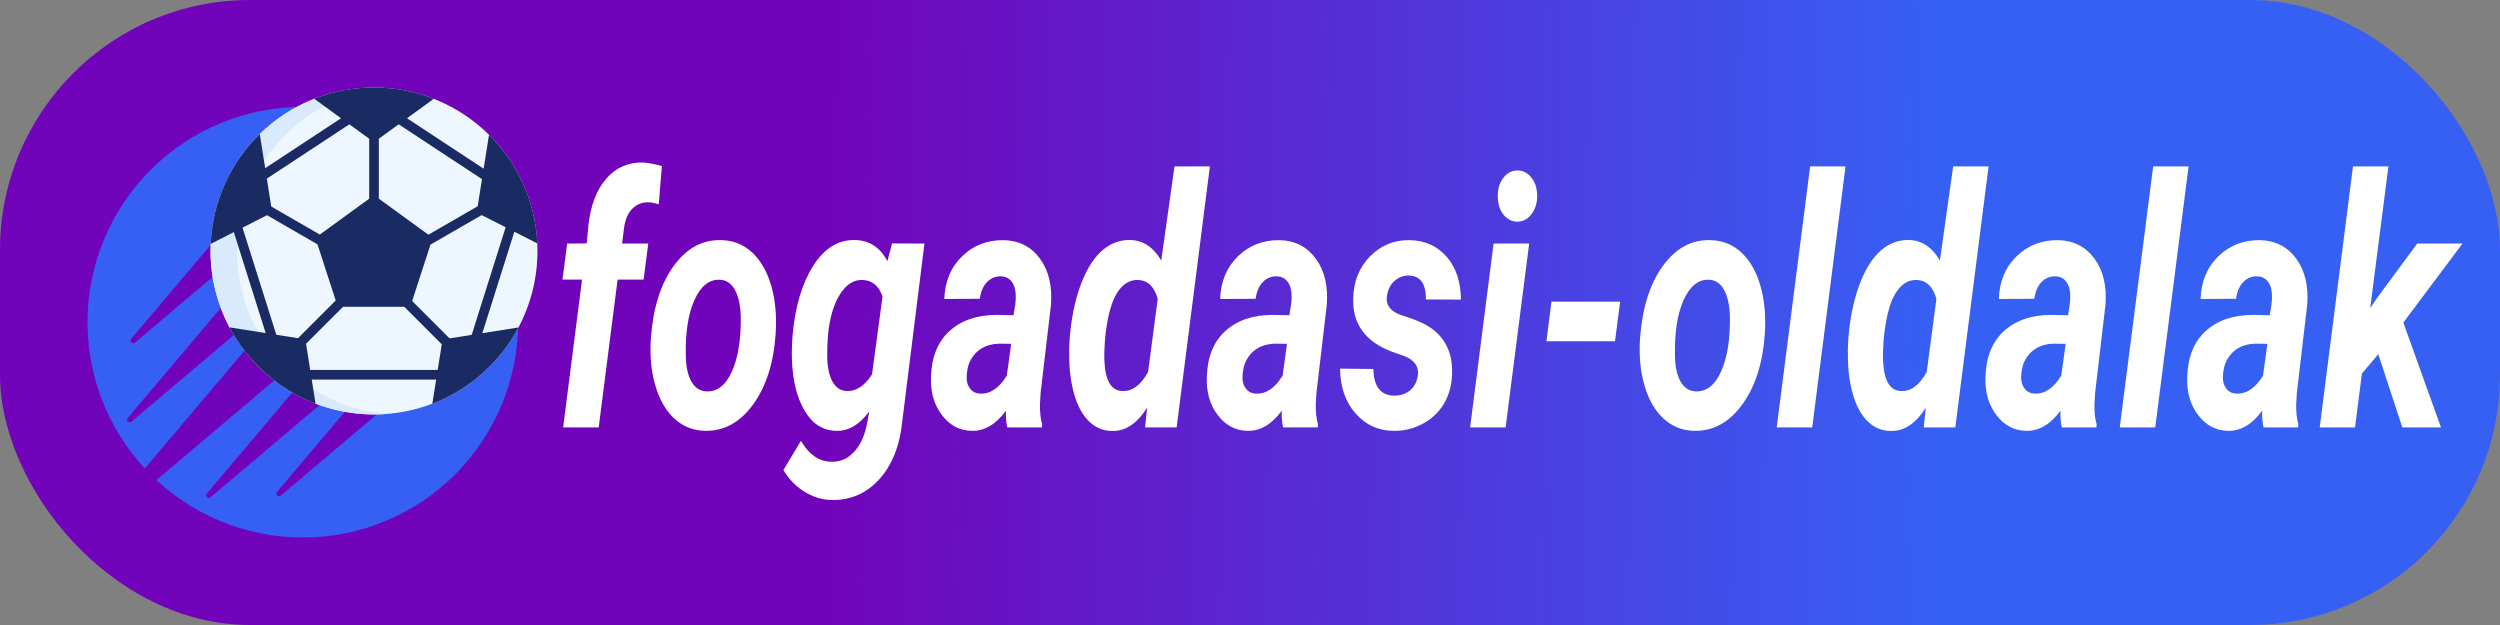
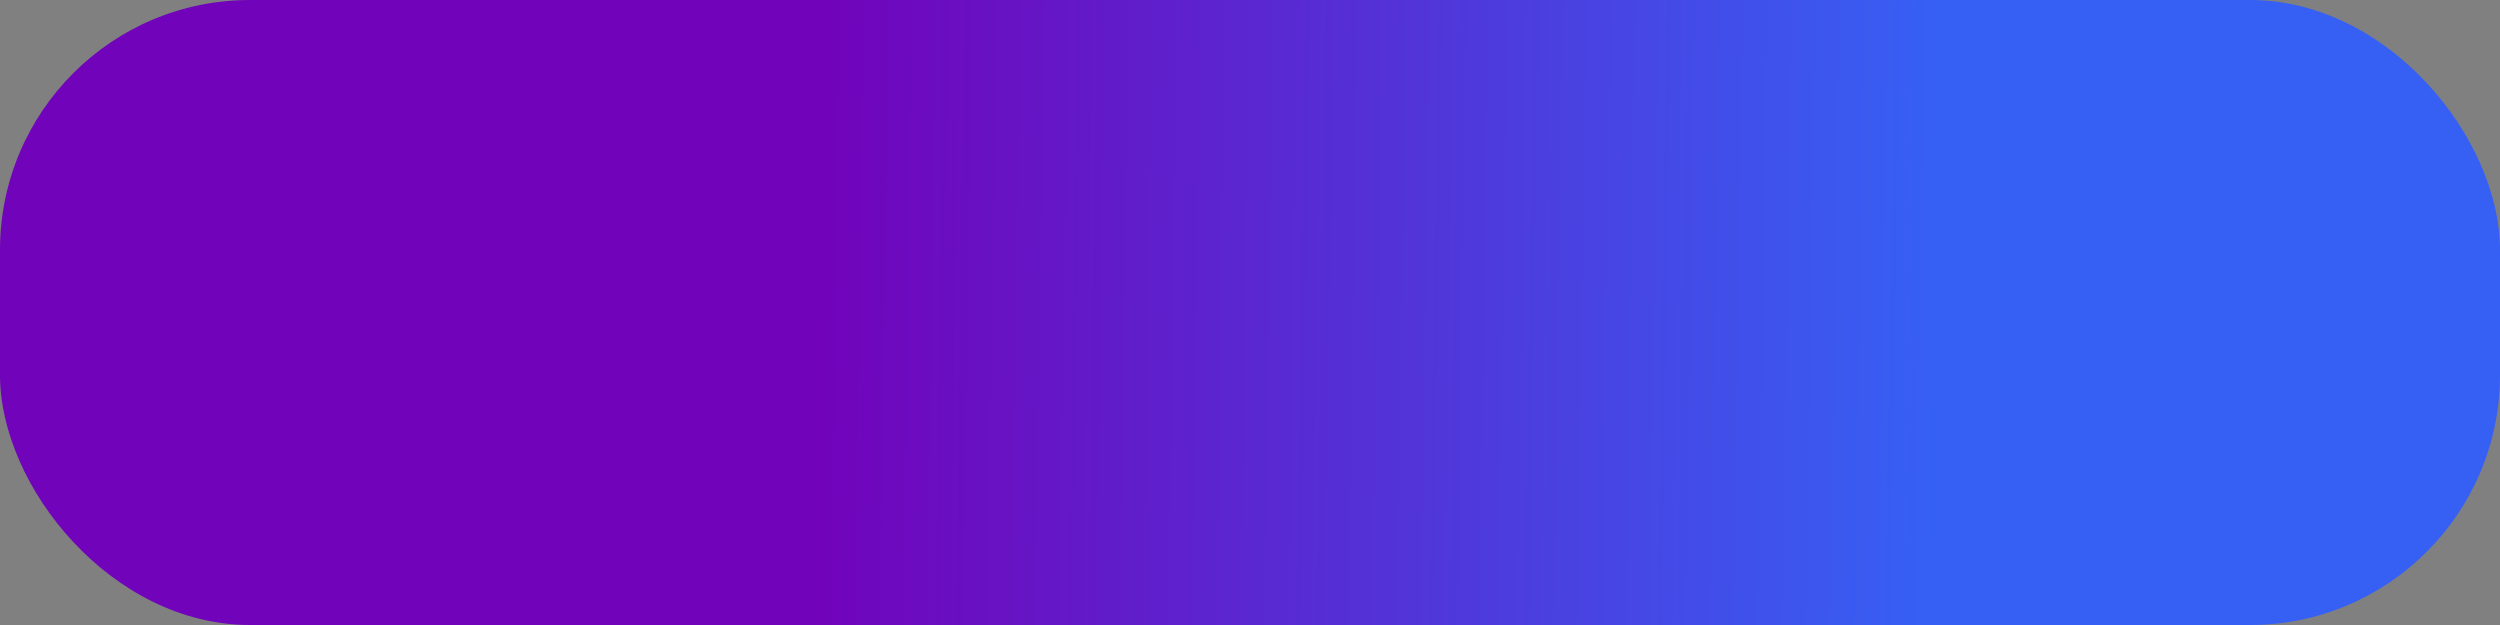
<svg xmlns="http://www.w3.org/2000/svg" width="200" height="50" viewBox="0 0 200 50" fill="none">
  <rect x="0" y="0" width="200" height="50" fill="#808080" stroke="none" />
  <rect width="200" height="50" rx="20" fill="url(#paint0_linear_1_36)" />
  <g clip-path="url(#clip0_1_36)">
    <path d="M7 25.773C7 30.342 8.815 34.724 12.046 37.955C15.276 41.185 19.658 43 24.227 43C28.795 43 33.177 41.185 36.408 37.955C39.638 34.724 41.453 30.342 41.453 25.773C41.453 21.205 39.638 16.823 36.408 13.592C33.177 10.362 28.795 8.547 24.227 8.547C19.658 8.547 15.276 10.362 12.046 13.592C8.815 16.823 7 21.205 7 25.773Z" fill="#3660F4" />
    <path d="M19.608 27.994L8.118 41.577C8.047 41.661 8.052 41.785 8.13 41.863C8.171 41.904 8.225 41.924 8.279 41.924C8.327 41.924 8.376 41.908 8.415 41.875L21.997 30.386C21.101 29.695 20.297 28.891 19.608 27.994Z" fill="#7103BA" />
    <path d="M17.715 24.574L10.214 33.442C10.143 33.526 10.148 33.65 10.226 33.727C10.267 33.768 10.321 33.789 10.375 33.789C10.423 33.789 10.472 33.773 10.511 33.739L18.764 26.758C18.35 26.069 17.998 25.338 17.715 24.574Z" fill="#7103BA" />
    <path d="M23.43 31.347L16.542 39.489C16.471 39.572 16.476 39.697 16.554 39.774C16.595 39.815 16.649 39.836 16.703 39.836C16.751 39.836 16.8 39.819 16.839 39.786L25.624 32.355C24.857 32.086 24.123 31.748 23.43 31.347Z" fill="#7103BA" />
    <path d="M29.922 33.086C29.141 33.086 28.377 33.017 27.633 32.884L22.167 39.346C22.096 39.43 22.101 39.554 22.179 39.632C22.22 39.673 22.274 39.694 22.328 39.694C22.376 39.694 22.425 39.677 22.464 39.644L30.221 33.082C30.122 33.084 30.022 33.086 29.922 33.086Z" fill="#7103BA" />
    <path d="M16.914 20.078C16.914 19.888 16.919 19.699 16.927 19.51L10.497 27.112C10.426 27.196 10.431 27.32 10.509 27.397C10.55 27.438 10.604 27.459 10.658 27.459C10.707 27.459 10.755 27.443 10.794 27.409L17.071 22.1C16.968 21.441 16.914 20.766 16.914 20.078Z" fill="#7103BA" />
    <path d="M16.844 20.078C16.844 23.547 18.222 26.873 20.674 29.326C23.127 31.778 26.453 33.156 29.922 33.156C33.39 33.156 36.717 31.778 39.169 29.326C41.622 26.873 43 23.547 43 20.078C43 16.61 41.622 13.283 39.169 10.831C36.717 8.378 33.39 7 29.922 7C26.453 7 23.127 8.378 20.674 10.831C18.222 13.283 16.844 16.61 16.844 20.078Z" fill="#EEF6FF" />
-     <path d="M18.356 26.187L20.666 26.553C19.576 24.644 18.953 22.434 18.953 20.078C18.953 19.854 18.959 19.631 18.97 19.41L18.705 18.57L16.857 19.512C16.849 19.699 16.844 19.888 16.844 20.078C16.844 22.285 17.391 24.363 18.356 26.187Z" fill="#D9EAFC" />
    <path d="M25.955 8.495L25.139 7.903C23.499 8.547 22.021 9.514 20.782 10.725L21.121 12.865C22.335 11.032 23.999 9.524 25.955 8.495Z" fill="#D9EAFC" />
-     <path d="M25.245 32.294C26.697 32.85 28.274 33.156 29.922 33.156C30.277 33.156 30.629 33.142 30.977 33.114C28.814 32.941 26.8 32.242 25.063 31.146L25.245 32.294Z" fill="#D9EAFC" />
+     <path d="M25.245 32.294C30.277 33.156 30.629 33.142 30.977 33.114C28.814 32.941 26.8 32.242 25.063 31.146L25.245 32.294Z" fill="#D9EAFC" />
    <path d="M41.149 18.538L42.986 19.474C42.831 16.079 41.383 13.021 39.121 10.783L38.691 13.495L32.561 9.461L34.705 7.903C33.224 7.32 31.61 7 29.922 7C28.234 7 26.62 7.32 25.139 7.903L27.283 9.461L21.215 13.454L20.782 10.725C18.478 12.976 17.003 16.072 16.857 19.512L18.705 18.57L21.254 26.646L18.356 26.187C19.829 28.97 22.277 31.157 25.245 32.294L24.939 30.368H34.893L34.587 32.298C37.558 31.164 40.008 28.978 41.483 26.195L38.587 26.654L41.149 18.538ZM37.736 26.789L35.961 27.07L32.972 24.081L34.437 19.572L38.535 17.207L40.452 18.183L37.736 26.789ZM38.559 14.331L38.215 16.5L34.273 18.776L30.308 15.895V11.098L31.894 9.945L38.559 14.331ZM27.95 9.945L29.536 11.098V15.895L25.586 18.765L21.7 16.521L21.347 14.29L27.95 9.945ZM19.402 18.215L21.361 17.216L25.398 19.547L26.857 24.037L23.839 27.055L22.106 26.781L19.402 18.215ZM24.817 29.596L24.485 27.5L27.444 24.542H32.342L35.341 27.541L35.016 29.596H24.817V29.596Z" fill="#1A2B63" />
  </g>
-   <path d="M47.896 34.193H45.051L46.563 22.367H45L45.372 19.485L46.935 19.473L47.076 18.006C47.25 16.436 47.72 15.204 48.486 14.311C49.255 13.418 50.233 12.981 51.42 13.001C51.828 13.02 52.337 13.115 52.95 13.285L52.702 16.347C52.38 16.239 52.102 16.185 51.869 16.185C51.368 16.173 50.939 16.345 50.583 16.701C50.227 17.053 50.005 17.582 49.917 18.29L49.767 19.485H51.86L51.489 22.367H49.408L47.896 34.193ZM57.718 19.212C58.672 19.232 59.495 19.564 60.187 20.21C60.876 20.859 61.383 21.752 61.708 22.889C62.029 24.026 62.145 25.288 62.053 26.676C61.9 29.016 61.3 30.906 60.255 32.349C59.21 33.795 57.92 34.5 56.385 34.465C55.445 34.446 54.631 34.117 53.941 33.48C53.255 32.842 52.748 31.956 52.421 30.823C52.093 29.69 51.977 28.44 52.071 27.071C52.244 24.643 52.852 22.711 53.895 21.277C54.934 19.846 56.208 19.158 57.718 19.212ZM54.864 28.469C54.879 29.338 55.028 30.025 55.313 30.527C55.6 31.03 56.005 31.291 56.526 31.31C57.395 31.345 58.075 30.804 58.568 29.686C59.06 28.569 59.291 27.098 59.26 25.273C59.231 24.403 59.076 23.709 58.794 23.191C58.509 22.669 58.104 22.398 57.577 22.379C56.737 22.344 56.065 22.881 55.56 23.991C55.056 25.101 54.824 26.593 54.864 28.469ZM63.406 26.827C63.605 24.55 64.15 22.704 65.041 21.288C65.933 19.869 67.055 19.174 68.408 19.201C69.564 19.235 70.425 19.802 70.992 20.9L71.364 19.473L73.957 19.485L72.184 33.688C71.99 35.649 71.376 37.199 70.343 38.34C69.309 39.48 68.028 40.033 66.498 39.998C65.749 39.979 65.034 39.759 64.354 39.337C63.673 38.916 63.112 38.338 62.671 37.603L64.076 35.266C64.703 36.345 65.49 36.901 66.438 36.936C67.173 36.975 67.8 36.716 68.318 36.159C68.839 35.602 69.194 34.815 69.382 33.798L69.54 32.917C68.754 33.984 67.869 34.5 66.887 34.465C65.833 34.446 64.996 33.913 64.375 32.865C63.754 31.821 63.414 30.46 63.354 28.782C63.334 28.229 63.351 27.577 63.406 26.827ZM66.178 28.428C66.178 29.282 66.309 29.965 66.571 30.475C66.836 30.986 67.219 31.254 67.72 31.281C68.486 31.32 69.167 30.877 69.762 29.953L70.603 23.724C70.316 22.874 69.785 22.431 69.01 22.396C68.29 22.369 67.679 22.764 67.177 23.579C66.676 24.391 66.363 25.474 66.238 26.827C66.189 27.488 66.169 28.022 66.178 28.428ZM83.355 34.193H80.583C80.497 33.822 80.46 33.377 80.472 32.859C79.66 33.965 78.74 34.5 77.712 34.465C76.764 34.446 75.978 34.027 75.354 33.207C74.728 32.387 74.436 31.374 74.479 30.168C74.524 28.563 75.02 27.334 75.965 26.479C76.908 25.621 78.174 25.192 79.763 25.192L81.083 25.221L81.224 24.339C81.263 24.038 81.273 23.751 81.254 23.481C81.222 23.055 81.104 22.723 80.899 22.483C80.697 22.244 80.428 22.118 80.092 22.106C79.653 22.091 79.28 22.24 78.972 22.553C78.665 22.862 78.468 23.313 78.383 23.904L75.546 23.916C75.595 22.512 76.07 21.373 76.973 20.5C77.879 19.622 78.995 19.193 80.322 19.212C81.552 19.251 82.514 19.748 83.206 20.703C83.9 21.658 84.191 22.887 84.077 24.391L83.248 31.432L83.197 32.302C83.183 32.948 83.24 33.491 83.368 33.932L83.355 34.193ZM78.413 31.49C79.227 31.525 79.938 31.044 80.544 30.046L80.895 27.506L79.912 27.494C78.873 27.529 78.122 27.958 77.661 28.782C77.493 29.083 77.389 29.451 77.349 29.884C77.295 30.375 77.371 30.761 77.576 31.044C77.778 31.33 78.057 31.479 78.413 31.49ZM90.457 19.201C91.465 19.235 92.28 19.782 92.901 20.842L93.96 13.314H96.792L94.131 34.193H91.606L91.769 32.615C90.96 33.895 90.019 34.516 88.945 34.477C88.27 34.469 87.679 34.23 87.172 33.758C86.665 33.286 86.272 32.61 85.993 31.728C85.717 30.843 85.566 29.857 85.541 28.77C85.521 28.198 85.531 27.645 85.57 27.111L85.63 26.497C85.79 24.993 86.099 23.67 86.557 22.53C87.013 21.389 87.573 20.542 88.236 19.989C88.902 19.436 89.643 19.174 90.457 19.201ZM88.403 27.111C88.349 27.8 88.331 28.38 88.351 28.851C88.42 30.444 88.894 31.254 89.774 31.281C90.568 31.328 91.259 30.821 91.846 29.762L92.619 23.916C92.357 22.945 91.836 22.439 91.055 22.396C90.369 22.369 89.797 22.729 89.338 23.475C88.882 24.221 88.571 25.433 88.403 27.111ZM105.422 34.193H102.649C102.564 33.822 102.527 33.377 102.538 32.859C101.726 33.965 100.807 34.5 99.779 34.465C98.83 34.446 98.044 34.027 97.421 33.207C96.794 32.387 96.502 31.374 96.545 30.168C96.591 28.563 97.086 27.334 98.031 26.479C98.974 25.621 100.24 25.192 101.829 25.192L103.149 25.221L103.29 24.339C103.33 24.038 103.34 23.751 103.32 23.481C103.289 23.055 103.17 22.723 102.965 22.483C102.763 22.244 102.494 22.118 102.158 22.106C101.719 22.091 101.346 22.24 101.039 22.553C100.731 22.862 100.535 23.313 100.449 23.904L97.613 23.916C97.661 22.512 98.137 21.373 99.04 20.5C99.945 19.622 101.062 19.193 102.389 19.212C103.619 19.251 104.58 19.748 105.272 20.703C105.967 21.658 106.257 22.887 106.143 24.391L105.315 31.432L105.263 32.302C105.249 32.948 105.306 33.491 105.434 33.932L105.422 34.193ZM100.479 31.49C101.294 31.525 102.004 31.044 102.611 30.046L102.961 27.506L101.979 27.494C100.939 27.529 100.189 27.958 99.727 28.782C99.559 29.083 99.455 29.451 99.415 29.884C99.361 30.375 99.437 30.761 99.642 31.044C99.844 31.33 100.123 31.479 100.479 31.49ZM113.425 30.046C113.53 29.323 113.158 28.797 112.31 28.469L111.4 28.155C109.244 27.351 108.196 25.928 108.256 23.887C108.29 22.503 108.743 21.373 109.614 20.5C110.486 19.622 111.535 19.193 112.762 19.212C113.984 19.232 114.972 19.672 115.727 20.535C116.479 21.393 116.862 22.537 116.876 23.968L114.074 23.956C114.088 22.696 113.627 22.058 112.69 22.042C112.251 22.042 111.87 22.191 111.545 22.489C111.22 22.787 111.022 23.191 110.951 23.701C110.852 24.424 111.255 24.935 112.16 25.232L112.562 25.36C113.482 25.658 114.186 26 114.676 26.386C115.163 26.769 115.538 27.247 115.8 27.819C116.064 28.387 116.187 29.072 116.167 29.872C116.147 30.804 115.925 31.62 115.501 32.32C115.076 33.016 114.495 33.553 113.758 33.932C113.02 34.315 112.244 34.493 111.43 34.465C110.228 34.446 109.227 33.976 108.427 33.056C107.626 32.136 107.219 30.947 107.205 29.489L109.87 29.518C109.896 30.922 110.45 31.633 111.532 31.653C112.05 31.653 112.479 31.508 112.818 31.218C113.154 30.928 113.356 30.537 113.425 30.046ZM122.333 19.485L120.449 34.193H117.608L119.488 19.485H122.333ZM119.821 15.75C119.807 15.139 119.953 14.634 120.261 14.236C120.569 13.838 120.939 13.639 121.372 13.639C121.799 13.623 122.169 13.801 122.482 14.172C122.796 14.543 122.959 15.023 122.974 15.611C122.988 16.171 122.85 16.66 122.559 17.078C122.269 17.495 121.89 17.714 121.423 17.733C121.001 17.749 120.633 17.577 120.317 17.217C120 16.854 119.835 16.364 119.821 15.75ZM129.61 24.136L129.2 27.303H123.715L124.117 24.136H129.61ZM136.851 19.212C137.805 19.232 138.628 19.564 139.32 20.21C140.009 20.859 140.516 21.752 140.841 22.889C141.163 24.026 141.278 25.288 141.187 26.676C141.033 29.016 140.434 30.906 139.388 32.349C138.343 33.795 137.053 34.5 135.518 34.465C134.578 34.446 133.764 34.117 133.075 33.48C132.388 32.842 131.882 31.956 131.554 30.823C131.227 29.69 131.11 28.44 131.204 27.071C131.378 24.643 131.986 22.711 133.028 21.277C134.067 19.846 135.342 19.158 136.851 19.212ZM133.998 28.469C134.012 29.338 134.161 30.025 134.446 30.527C134.734 31.03 135.138 31.291 135.659 31.31C136.528 31.345 137.208 30.804 137.701 29.686C138.194 28.569 138.424 27.098 138.393 25.273C138.365 24.403 138.209 23.709 137.927 23.191C137.643 22.669 137.237 22.398 136.71 22.379C135.87 22.344 135.198 22.881 134.694 23.991C134.19 25.101 133.958 26.593 133.998 28.469ZM147.643 13.314L144.978 34.193H142.137L144.811 13.314H147.643ZM152.751 19.201C153.759 19.235 154.573 19.782 155.194 20.842L156.253 13.314H159.086L156.424 34.193H153.9L154.062 32.615C153.253 33.895 152.312 34.516 151.239 34.477C150.564 34.469 149.973 34.23 149.466 33.758C148.959 33.286 148.566 32.61 148.287 31.728C148.011 30.843 147.86 29.857 147.834 28.77C147.814 28.198 147.824 27.645 147.864 27.111L147.924 26.497C148.083 24.993 148.392 23.67 148.851 22.53C149.306 21.389 149.866 20.542 150.529 19.989C151.196 19.436 151.936 19.174 152.751 19.201ZM150.696 27.111C150.642 27.8 150.625 28.38 150.645 28.851C150.713 30.444 151.187 31.254 152.067 31.281C152.862 31.328 153.552 30.821 154.139 29.762L154.912 23.916C154.65 22.945 154.129 22.439 153.349 22.396C152.662 22.369 152.09 22.729 151.632 23.475C151.176 24.221 150.864 25.433 150.696 27.111ZM167.715 34.193H164.943C164.857 33.822 164.82 33.377 164.832 32.859C164.02 33.965 163.1 34.5 162.072 34.465C161.124 34.446 160.338 34.027 159.714 33.207C159.087 32.387 158.796 31.374 158.838 30.168C158.884 28.563 159.379 27.334 160.325 26.479C161.267 25.621 162.533 25.192 164.122 25.192L165.442 25.221L165.583 24.339C165.623 24.038 165.633 23.751 165.613 23.481C165.582 23.055 165.464 22.723 165.259 22.483C165.056 22.244 164.787 22.118 164.451 22.106C164.013 22.091 163.64 22.24 163.332 22.553C163.025 22.862 162.828 23.313 162.743 23.904L159.906 23.916C159.955 22.512 160.43 21.373 161.333 20.5C162.239 19.622 163.355 19.193 164.682 19.212C165.912 19.251 166.873 19.748 167.565 20.703C168.26 21.658 168.551 22.887 168.437 24.391L167.608 31.432L167.557 32.302C167.543 32.948 167.6 33.491 167.728 33.932L167.715 34.193ZM162.773 31.49C163.587 31.525 164.298 31.044 164.904 30.046L165.254 27.506L164.272 27.494C163.232 27.529 162.482 27.958 162.021 28.782C161.853 29.083 161.749 29.451 161.709 29.884C161.655 30.375 161.73 30.761 161.935 31.044C162.137 31.33 162.417 31.479 162.773 31.49ZM175.086 13.314L172.42 34.193H169.58L172.254 13.314H175.086ZM183.854 34.193H181.081C180.996 33.822 180.959 33.377 180.97 32.859C180.159 33.965 179.239 34.5 178.211 34.465C177.263 34.446 176.477 34.027 175.853 33.207C175.226 32.387 174.935 31.374 174.977 30.168C175.023 28.563 175.518 27.334 176.464 26.479C177.406 25.621 178.672 25.192 180.261 25.192L181.581 25.221L181.722 24.339C181.762 24.038 181.772 23.751 181.752 23.481C181.721 23.055 181.603 22.723 181.398 22.483C181.195 22.244 180.926 22.118 180.59 22.106C180.152 22.091 179.779 22.24 179.471 22.553C179.163 22.862 178.967 23.313 178.882 23.904L176.045 23.916C176.094 22.512 176.569 21.373 177.472 20.5C178.377 19.622 179.494 19.193 180.821 19.212C182.051 19.251 183.012 19.748 183.704 20.703C184.399 21.658 184.69 22.887 184.576 24.391L183.747 31.432L183.696 32.302C183.682 32.948 183.738 33.491 183.867 33.932L183.854 34.193ZM178.911 31.49C179.726 31.525 180.436 31.044 181.043 30.046L181.393 27.506L180.411 27.494C179.371 27.529 178.621 27.958 178.16 28.782C177.992 29.083 177.888 29.451 177.848 29.884C177.794 30.375 177.869 30.761 178.074 31.044C178.276 31.33 178.555 31.479 178.911 31.49ZM192.186 34.193L190.264 28.335L188.952 29.884L188.401 34.193H185.577L188.239 13.314H191.075L189.614 24.652L190.161 23.846L193.378 19.485H197L192.267 25.806L195.278 34.193H192.186Z" fill="white" />
  <defs>
    <linearGradient id="paint0_linear_1_36" x1="-6.18361e-07" y1="22" x2="200" y2="25" gradientUnits="userSpaceOnUse">
      <stop offset="0.327" stop-color="#7103BA" />
      <stop offset="0.775" stop-color="#3660F4" />
    </linearGradient>
    <clipPath id="clip0_1_36">
-       <rect width="36" height="36" fill="white" transform="translate(7 7)" />
-     </clipPath>
+       </clipPath>
  </defs>
</svg>